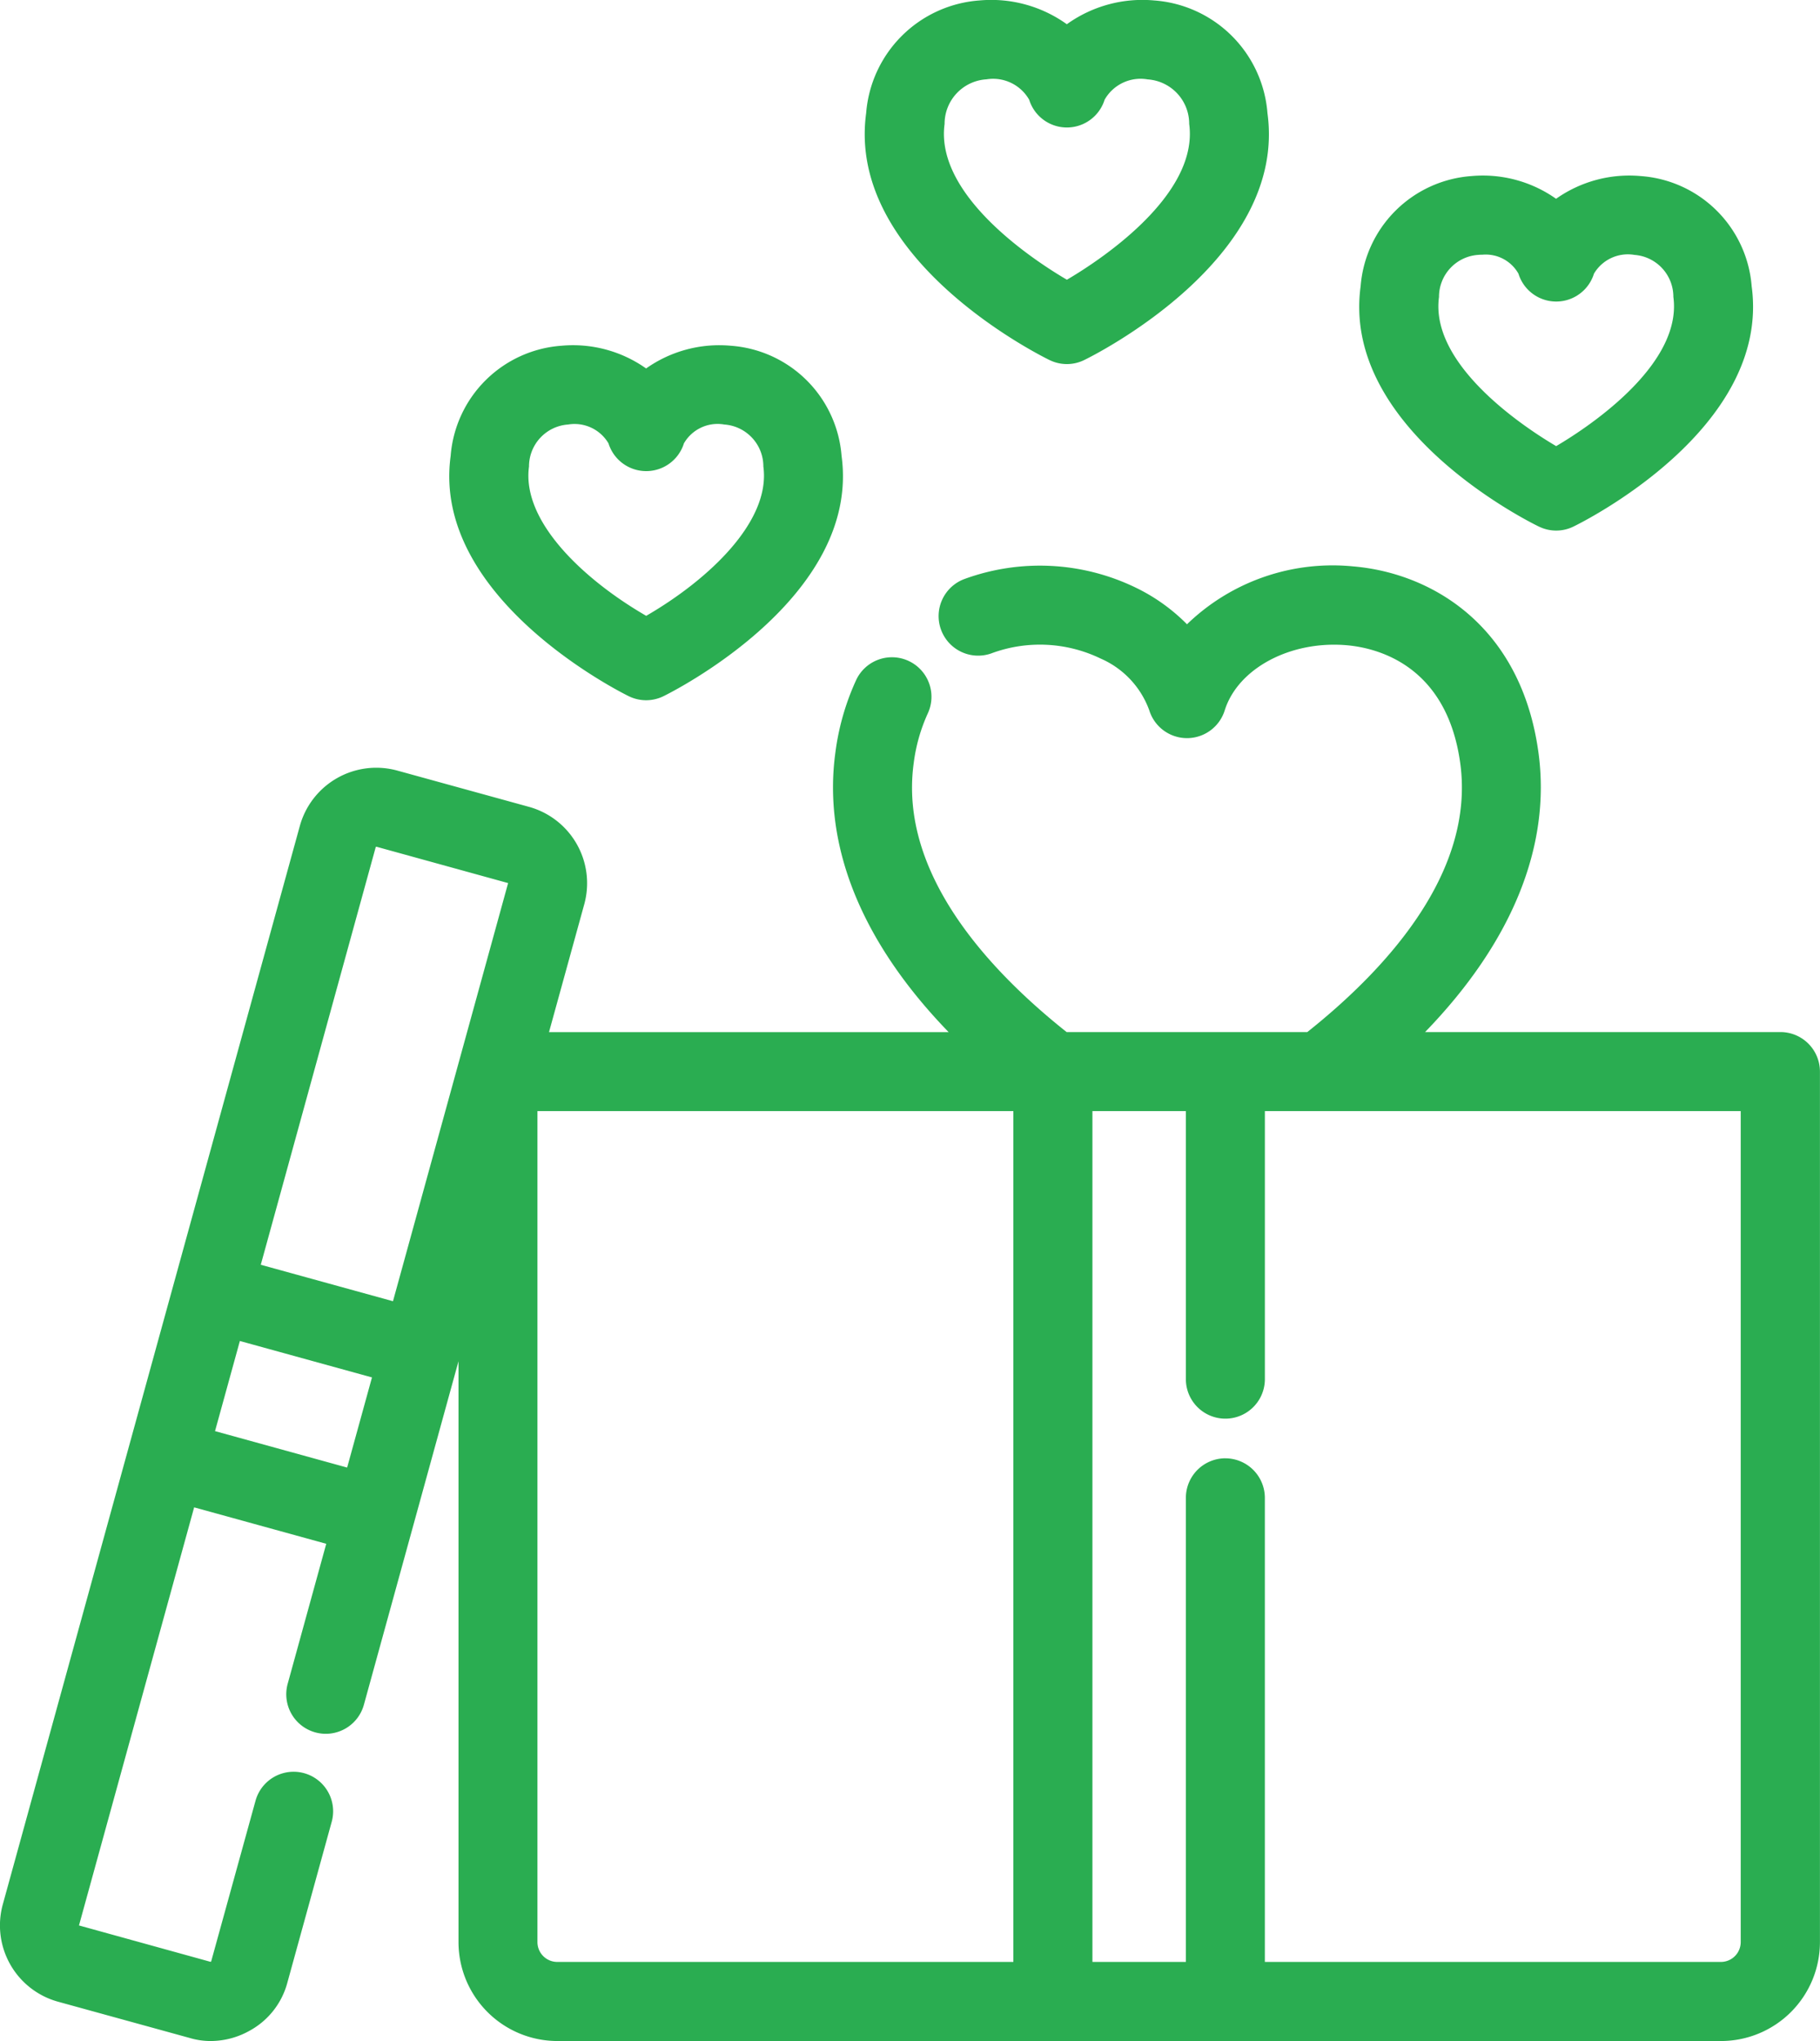
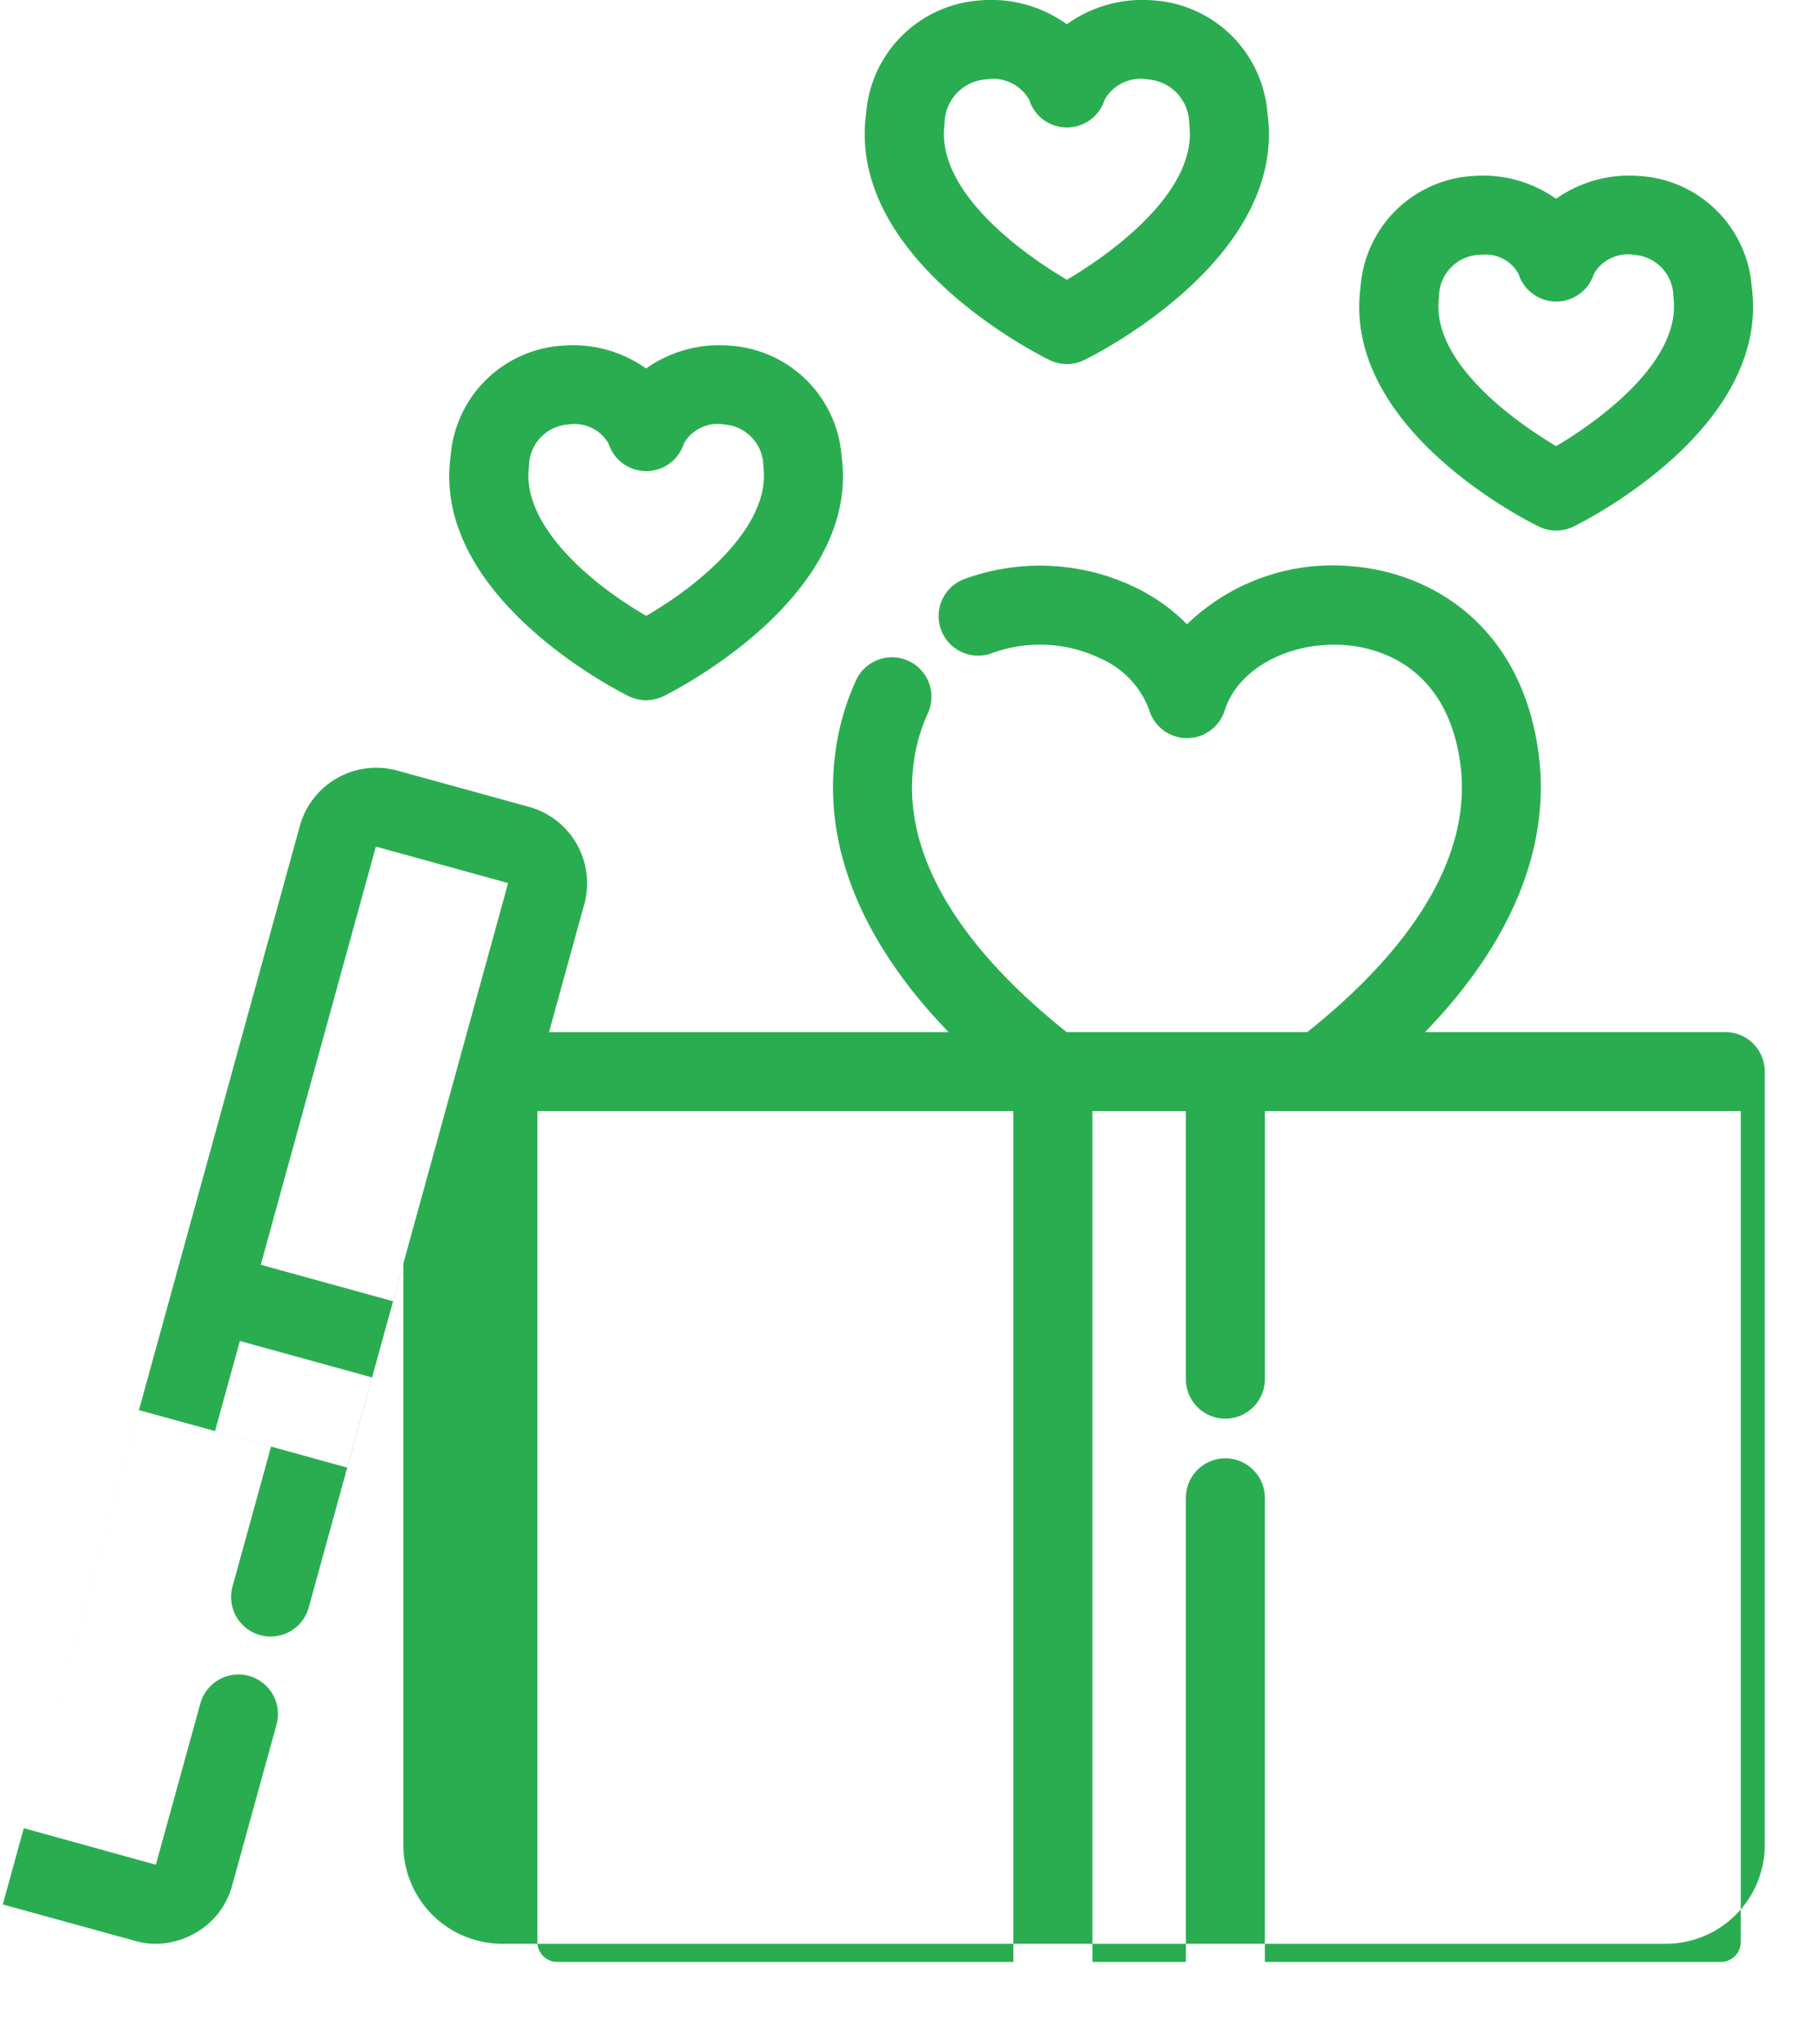
<svg xmlns="http://www.w3.org/2000/svg" width="95.238" height="106.787" viewBox="0 0 95.238 106.787">
-   <path id="BOX_ENTREGA_RAPIDA" data-name="BOX_ENTREGA RAPIDA" d="M293.017,67.641H274.427c4.552-4.7,6.6-9.733,5.932-14.626-.911-6.656-5.611-9.394-9.7-9.737a10.955,10.955,0,0,0-8.691,3.029,9.7,9.7,0,0,0-2.694-1.923,11.5,11.5,0,0,0-8.922-.456,2.069,2.069,0,1,0,1.447,3.876,7.3,7.3,0,0,1,5.658.3,4.692,4.692,0,0,1,2.539,2.71,2.067,2.067,0,0,0,3.945,0c.687-2.192,3.427-3.659,6.37-3.412,1.554.132,5.247,1,5.956,6.177.781,5.724-3.887,10.789-8.005,14.064H255.671c-4.122-3.275-8.789-8.34-8.005-14.064a8.977,8.977,0,0,1,.734-2.6,2.067,2.067,0,0,0-3.743-1.758,13.067,13.067,0,0,0-1.089,3.8c-.668,4.89,1.374,9.925,5.926,14.623H228.583l1.846-6.694a4.146,4.146,0,0,0-2.882-5.088l-6.9-1.9a4.15,4.15,0,0,0-5.1,2.885L200,113.282a4.141,4.141,0,0,0,2.887,5.088l6.9,1.9a3.8,3.8,0,0,0,1.091.158,4.176,4.176,0,0,0,2.061-.552,4.052,4.052,0,0,0,1.949-2.49l2.326-8.436a2.068,2.068,0,0,0-3.987-1.1l-2.319,8.4c-.006.012-.01.022-.015.031h-.036l-6.87-1.9,6.026-21.873,6.913,1.906-2.015,7.314a2.068,2.068,0,1,0,3.987,1.1l4.949-17.965v30.391a5.178,5.178,0,0,0,5.17,5.174h60.9a5.179,5.179,0,0,0,5.172-5.174V69.708a2.07,2.07,0,0,0-2.075-2.067Zm-29.042,22.3a2.07,2.07,0,0,0-2.066,2.069v24.28h-4.89V71.778h4.89V85.8a2.067,2.067,0,1,0,4.134,0V71.778h24.9v43.475a1.038,1.038,0,0,1-1.037,1.037H266.042V92.013A2.071,2.071,0,0,0,263.975,89.942Zm-44.656-4.231-1.3,4.716-6.913-1.907,1.3-4.715Zm33.563-13.933v44.513H229.009a1.037,1.037,0,0,1-1.031-1.037V71.778ZM226.443,59.847l-6.025,21.876L213.5,79.816l6.011-21.835.015-.033h.036Zm28.335-27.363a2.053,2.053,0,0,0,1.808,0c.435-.211,10.64-5.258,9.593-12.914a6.409,6.409,0,0,0-5.926-5.9,6.775,6.775,0,0,0-4.573,1.244,6.784,6.784,0,0,0-4.576-1.244,6.412,6.412,0,0,0-5.926,5.9c-1.042,7.656,9.16,12.7,9.6,12.915ZM251.457,17.8a2.17,2.17,0,0,1,2.253,1.065,2.067,2.067,0,0,0,3.946,0A2.163,2.163,0,0,1,259.91,17.8a2.329,2.329,0,0,1,2.173,2.332c.525,3.845-5,7.33-6.4,8.149-1.4-.818-6.926-4.3-6.4-8.149h0a2.332,2.332,0,0,1,2.174-2.334Zm28.926,23.395a2.054,2.054,0,0,0,1.808,0c.423-.205,10.346-5.108,9.325-12.574a6.269,6.269,0,0,0-5.8-5.763,6.64,6.64,0,0,0-4.435,1.188,6.639,6.639,0,0,0-4.435-1.188,6.269,6.269,0,0,0-5.792,5.763c-1.023,7.477,8.881,12.359,9.325,12.573Zm4.991-14.214a2.2,2.2,0,0,1,2.045,2.2c.5,3.663-4.77,7.006-6.133,7.805-1.363-.8-6.631-4.142-6.131-7.805a2.2,2.2,0,0,1,2.046-2.2c.077-.007.153-.01.228-.01a1.967,1.967,0,0,1,1.884.994,2.067,2.067,0,0,0,3.95,0,2.061,2.061,0,0,1,2.111-.985ZM232.759,50.071h0a2.061,2.061,0,0,0,1.811,0c.423-.207,10.336-5.153,9.322-12.573a6.264,6.264,0,0,0-5.793-5.763,6.632,6.632,0,0,0-4.435,1.188,6.62,6.62,0,0,0-4.435-1.188,6.264,6.264,0,0,0-5.793,5.763C222.421,44.917,232.336,49.864,232.759,50.071Zm-3.177-14.215a2.061,2.061,0,0,1,2.114.987,2.067,2.067,0,0,0,3.946,0,2.034,2.034,0,0,1,2.115-.987,2.2,2.2,0,0,1,2.043,2.2c.4,2.928-3,6-6.131,7.809-3.135-1.81-6.534-4.88-6.133-7.809h0a2.2,2.2,0,0,1,2.042-2.2Z" transform="translate(-199.854 -13.646)" fill="#2aad51" fill-rule="evenodd" />
+   <path id="BOX_ENTREGA_RAPIDA" data-name="BOX_ENTREGA RAPIDA" d="M293.017,67.641H274.427c4.552-4.7,6.6-9.733,5.932-14.626-.911-6.656-5.611-9.394-9.7-9.737a10.955,10.955,0,0,0-8.691,3.029,9.7,9.7,0,0,0-2.694-1.923,11.5,11.5,0,0,0-8.922-.456,2.069,2.069,0,1,0,1.447,3.876,7.3,7.3,0,0,1,5.658.3,4.692,4.692,0,0,1,2.539,2.71,2.067,2.067,0,0,0,3.945,0c.687-2.192,3.427-3.659,6.37-3.412,1.554.132,5.247,1,5.956,6.177.781,5.724-3.887,10.789-8.005,14.064H255.671c-4.122-3.275-8.789-8.34-8.005-14.064a8.977,8.977,0,0,1,.734-2.6,2.067,2.067,0,0,0-3.743-1.758,13.067,13.067,0,0,0-1.089,3.8c-.668,4.89,1.374,9.925,5.926,14.623H228.583l1.846-6.694a4.146,4.146,0,0,0-2.882-5.088l-6.9-1.9a4.15,4.15,0,0,0-5.1,2.885L200,113.282l6.9,1.9a3.8,3.8,0,0,0,1.091.158,4.176,4.176,0,0,0,2.061-.552,4.052,4.052,0,0,0,1.949-2.49l2.326-8.436a2.068,2.068,0,0,0-3.987-1.1l-2.319,8.4c-.006.012-.01.022-.015.031h-.036l-6.87-1.9,6.026-21.873,6.913,1.906-2.015,7.314a2.068,2.068,0,1,0,3.987,1.1l4.949-17.965v30.391a5.178,5.178,0,0,0,5.17,5.174h60.9a5.179,5.179,0,0,0,5.172-5.174V69.708a2.07,2.07,0,0,0-2.075-2.067Zm-29.042,22.3a2.07,2.07,0,0,0-2.066,2.069v24.28h-4.89V71.778h4.89V85.8a2.067,2.067,0,1,0,4.134,0V71.778h24.9v43.475a1.038,1.038,0,0,1-1.037,1.037H266.042V92.013A2.071,2.071,0,0,0,263.975,89.942Zm-44.656-4.231-1.3,4.716-6.913-1.907,1.3-4.715Zm33.563-13.933v44.513H229.009a1.037,1.037,0,0,1-1.031-1.037V71.778ZM226.443,59.847l-6.025,21.876L213.5,79.816l6.011-21.835.015-.033h.036Zm28.335-27.363a2.053,2.053,0,0,0,1.808,0c.435-.211,10.64-5.258,9.593-12.914a6.409,6.409,0,0,0-5.926-5.9,6.775,6.775,0,0,0-4.573,1.244,6.784,6.784,0,0,0-4.576-1.244,6.412,6.412,0,0,0-5.926,5.9c-1.042,7.656,9.16,12.7,9.6,12.915ZM251.457,17.8a2.17,2.17,0,0,1,2.253,1.065,2.067,2.067,0,0,0,3.946,0A2.163,2.163,0,0,1,259.91,17.8a2.329,2.329,0,0,1,2.173,2.332c.525,3.845-5,7.33-6.4,8.149-1.4-.818-6.926-4.3-6.4-8.149h0a2.332,2.332,0,0,1,2.174-2.334Zm28.926,23.395a2.054,2.054,0,0,0,1.808,0c.423-.205,10.346-5.108,9.325-12.574a6.269,6.269,0,0,0-5.8-5.763,6.64,6.64,0,0,0-4.435,1.188,6.639,6.639,0,0,0-4.435-1.188,6.269,6.269,0,0,0-5.792,5.763c-1.023,7.477,8.881,12.359,9.325,12.573Zm4.991-14.214a2.2,2.2,0,0,1,2.045,2.2c.5,3.663-4.77,7.006-6.133,7.805-1.363-.8-6.631-4.142-6.131-7.805a2.2,2.2,0,0,1,2.046-2.2c.077-.007.153-.01.228-.01a1.967,1.967,0,0,1,1.884.994,2.067,2.067,0,0,0,3.95,0,2.061,2.061,0,0,1,2.111-.985ZM232.759,50.071h0a2.061,2.061,0,0,0,1.811,0c.423-.207,10.336-5.153,9.322-12.573a6.264,6.264,0,0,0-5.793-5.763,6.632,6.632,0,0,0-4.435,1.188,6.62,6.62,0,0,0-4.435-1.188,6.264,6.264,0,0,0-5.793,5.763C222.421,44.917,232.336,49.864,232.759,50.071Zm-3.177-14.215a2.061,2.061,0,0,1,2.114.987,2.067,2.067,0,0,0,3.946,0,2.034,2.034,0,0,1,2.115-.987,2.2,2.2,0,0,1,2.043,2.2c.4,2.928-3,6-6.131,7.809-3.135-1.81-6.534-4.88-6.133-7.809h0a2.2,2.2,0,0,1,2.042-2.2Z" transform="translate(-199.854 -13.646)" fill="#2aad51" fill-rule="evenodd" />
</svg>